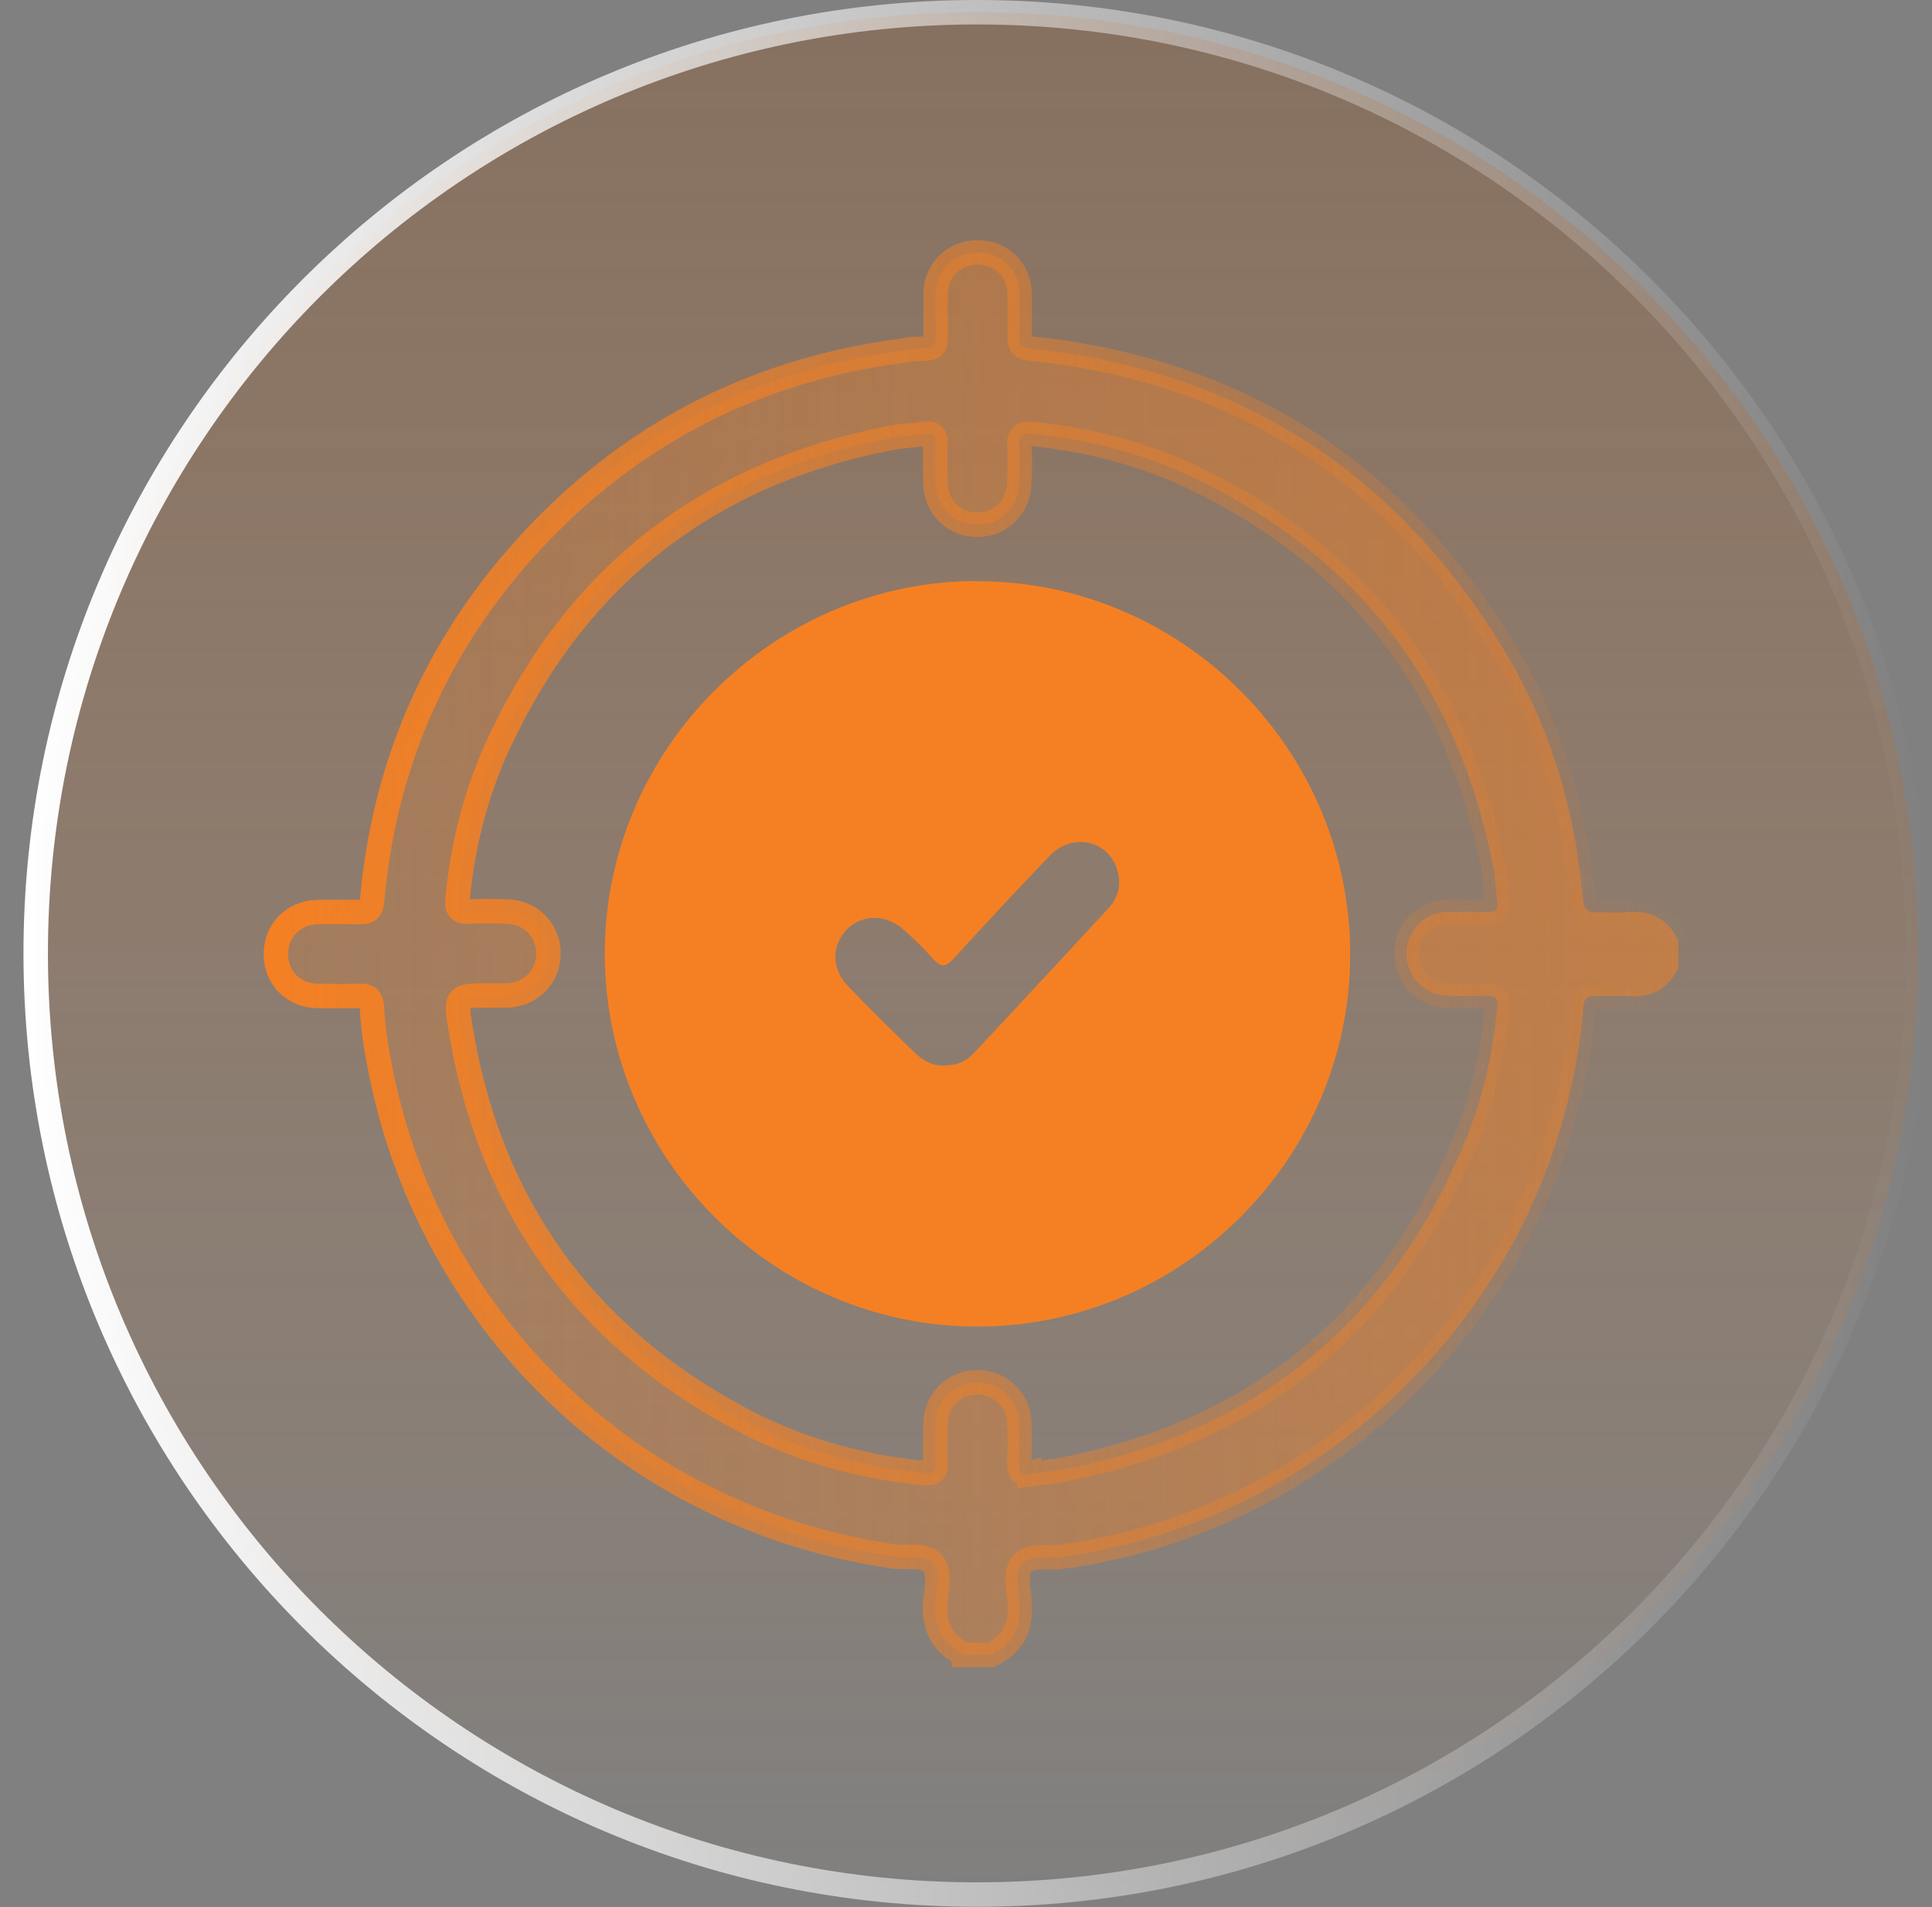
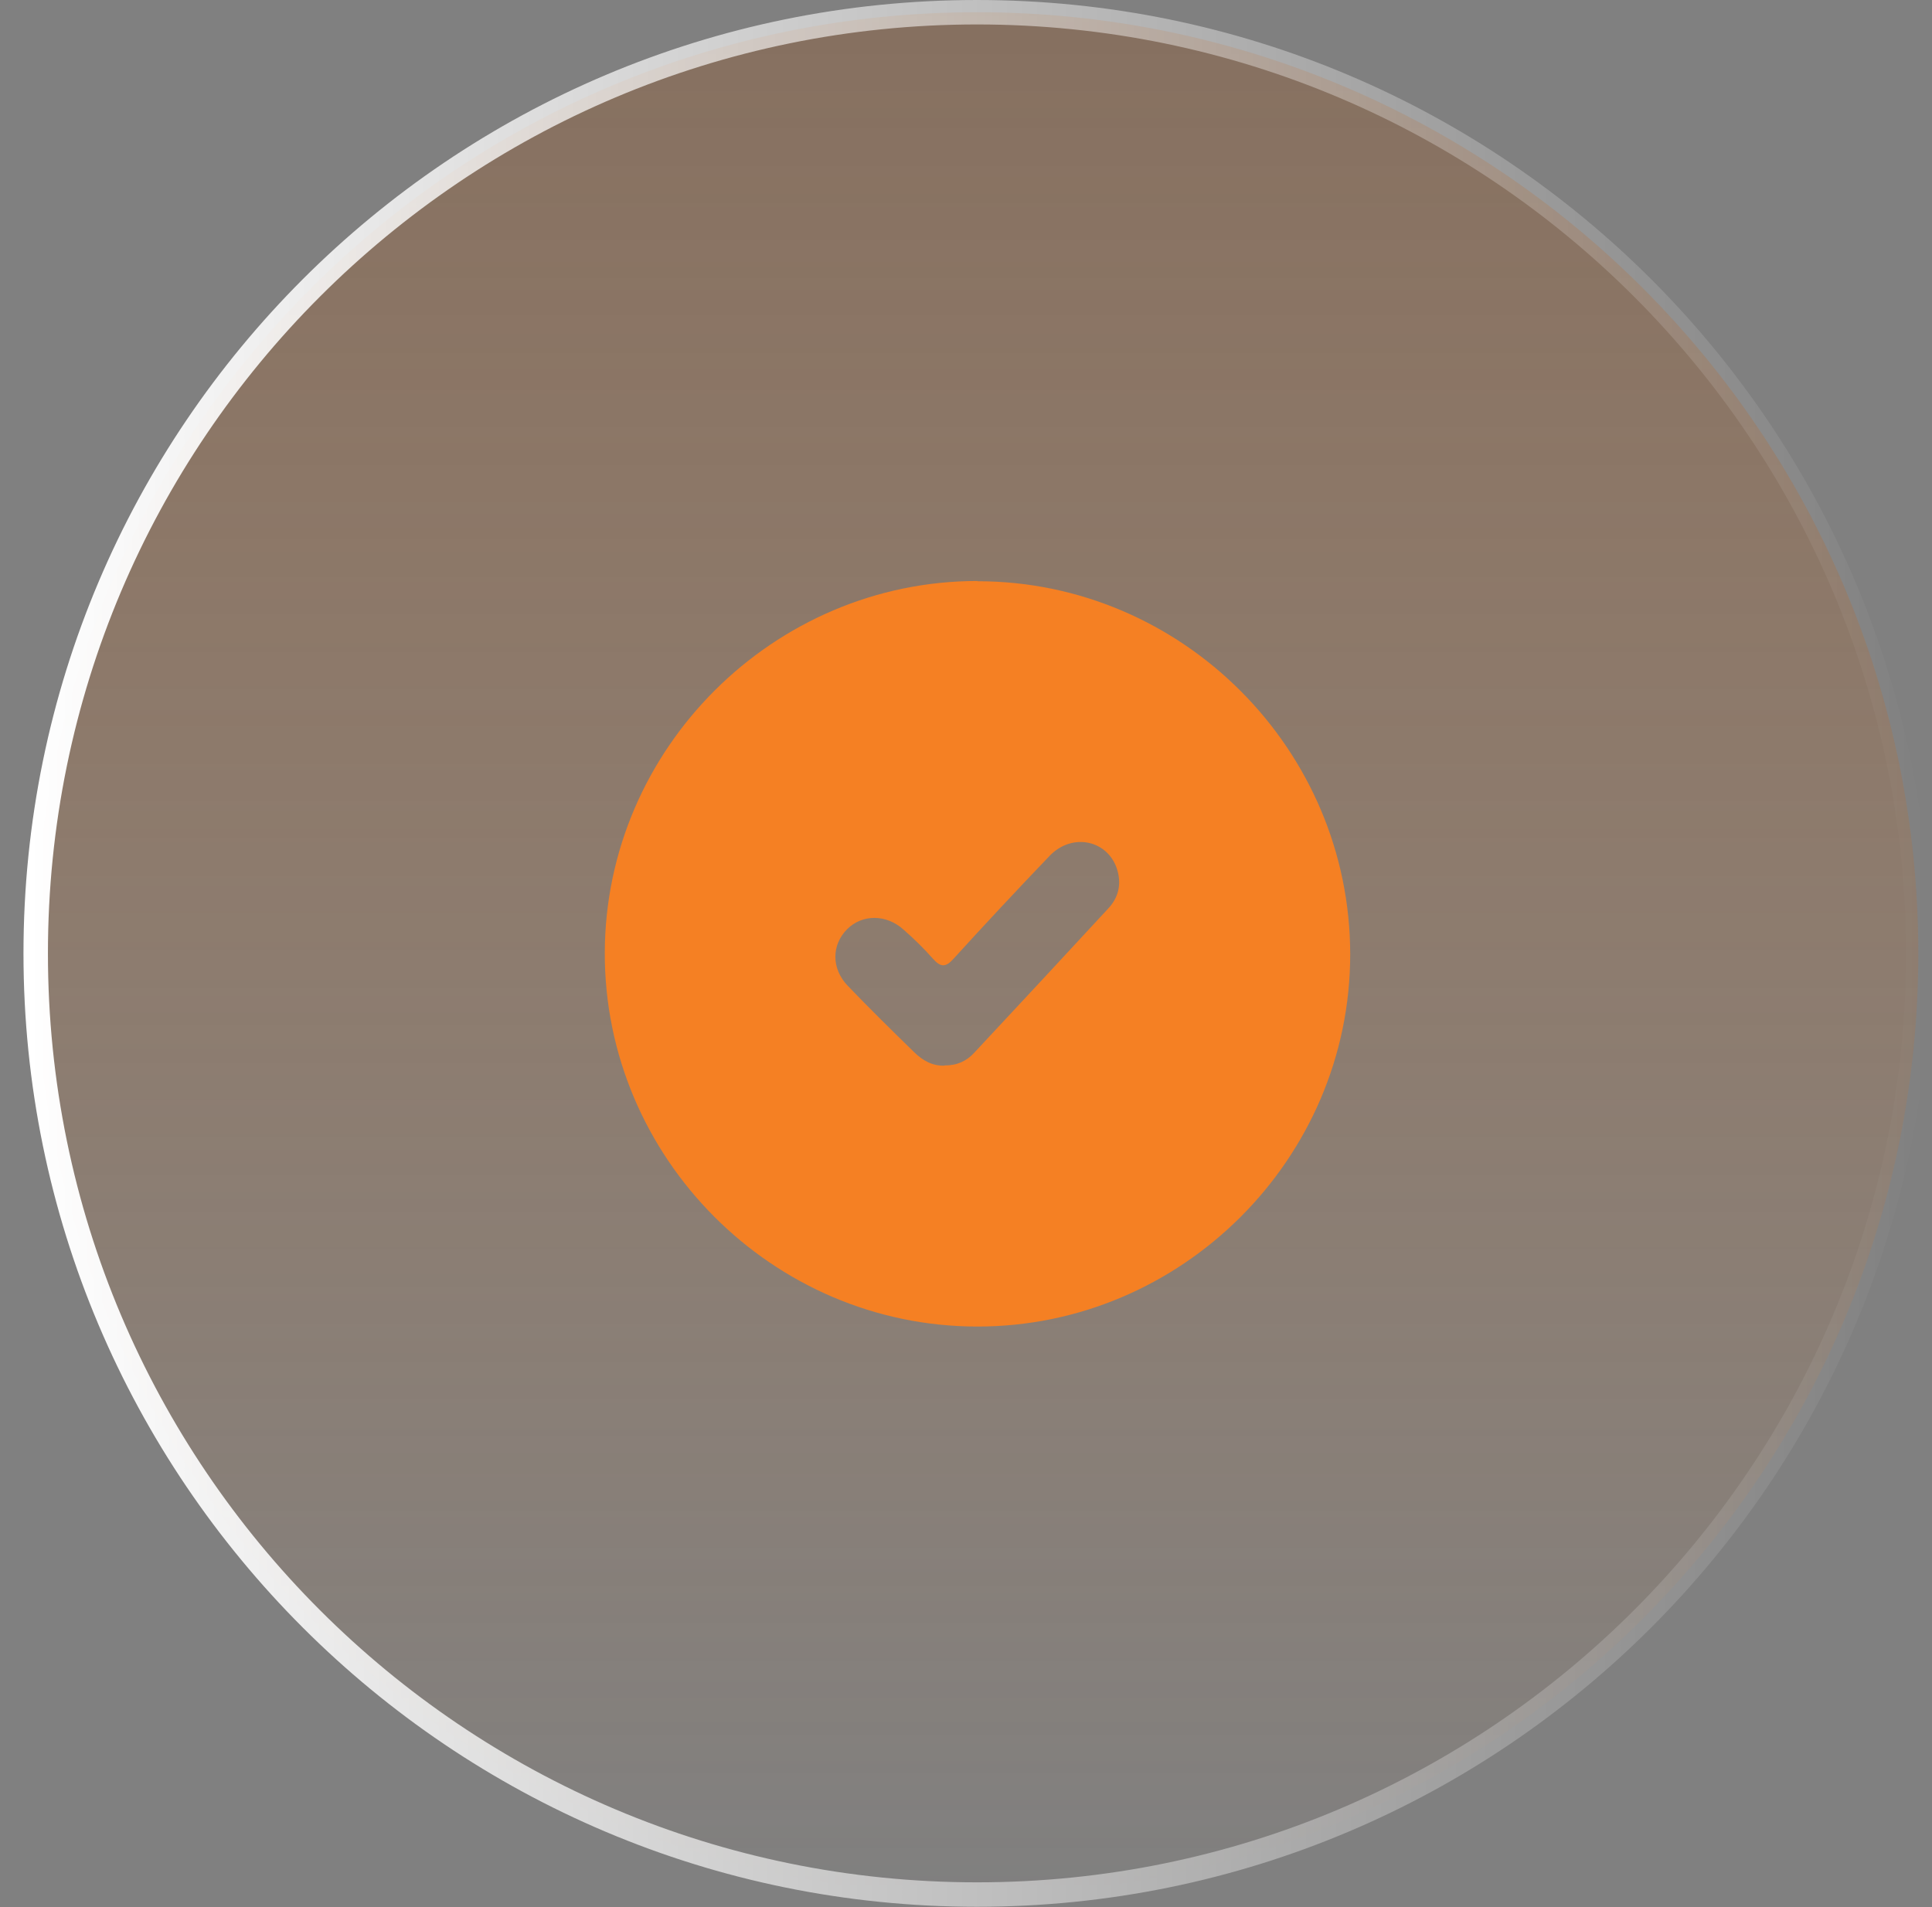
<svg xmlns="http://www.w3.org/2000/svg" width="79" height="78" viewBox="0 0 79 78" fill="none">
  <rect x="0" y="0" width="79" height="78" fill="#808080" stroke="none" />
  <g clip-path="url(#clip0_4480_1322)">
    <path d="M39.95 77.48C61.207 77.48 78.44 60.247 78.44 38.99C78.44 17.733 61.207 0.5 39.95 0.5C18.692 0.5 1.46 17.733 1.46 38.99C1.46 60.247 18.692 77.48 39.95 77.48Z" fill="url(#paint0_linear_4480_1322)" stroke="url(#paint1_linear_4480_1322)" />
-     <path d="M39.41 67.66C38.54 67.23 38.18 66.54 38.24 65.57C38.28 65.02 38.47 64.32 38.15 63.94C37.83 63.55 37.11 63.72 36.56 63.65C26.08 62.18 17.71 54.31 15.59 43.92C15.41 43.03 15.25 42.12 15.21 41.21C15.19 40.85 15.06 40.71 14.7 40.73C14.12 40.75 13.54 40.74 12.97 40.73C11.99 40.71 11.28 39.98 11.28 39.02C11.28 38.06 11.99 37.33 12.97 37.3C13.57 37.29 14.16 37.29 14.76 37.3C15.06 37.3 15.18 37.19 15.21 36.88C15.68 31.51 17.67 26.76 21.22 22.71C25.37 17.98 30.59 15.18 36.84 14.35C37.04 14.32 37.25 14.27 37.45 14.27C38.36 14.25 38.25 14.23 38.26 13.35C38.26 12.88 38.25 12.42 38.26 11.95C38.3 11.01 39.04 10.32 39.98 10.32C40.92 10.32 41.66 11.02 41.69 11.96C41.71 12.57 41.7 13.19 41.69 13.81C41.69 14.12 41.81 14.22 42.12 14.25C50.61 15.13 57.05 19.26 61.47 26.53C63.38 29.67 64.41 33.12 64.73 36.78C64.77 37.2 64.92 37.33 65.31 37.31C65.74 37.29 66.17 37.33 66.6 37.3C67.55 37.22 68.22 37.62 68.63 38.46V39.58C68.21 40.46 67.51 40.82 66.54 40.74C66.11 40.7 65.68 40.74 65.26 40.74C64.92 40.73 64.76 40.83 64.74 41.2C64.66 42.39 64.45 43.56 64.18 44.73C61.9 54.63 53.43 62.34 43.38 63.67C42.84 63.74 42.11 63.57 41.79 63.96C41.47 64.35 41.67 65.04 41.7 65.59C41.76 66.56 41.41 67.25 40.53 67.68H39.41V67.66ZM42.09 60.29C42.68 60.21 43.11 60.17 43.53 60.09C51.47 58.51 56.97 53.97 59.99 46.46C60.67 44.78 61.05 43.01 61.22 41.2C61.26 40.82 61.14 40.71 60.77 40.72C60.25 40.75 59.73 40.74 59.2 40.72C58.23 40.69 57.51 39.96 57.51 39C57.51 38.06 58.23 37.31 59.21 37.29C59.77 37.28 60.33 37.28 60.89 37.29C61.16 37.29 61.26 37.19 61.23 36.92C61.16 36.42 61.15 35.92 61.05 35.42C59.64 28.15 55.62 22.86 48.96 19.61C46.85 18.58 44.6 17.99 42.26 17.75C41.83 17.71 41.64 17.8 41.68 18.27C41.72 18.75 41.7 19.24 41.68 19.72C41.66 20.73 40.92 21.47 39.95 21.46C39 21.46 38.27 20.73 38.25 19.74C38.24 19.22 38.23 18.69 38.25 18.17C38.26 17.84 38.18 17.68 37.81 17.74C37.35 17.81 36.88 17.82 36.42 17.91C29 19.35 23.64 23.48 20.43 30.33C19.47 32.37 18.92 34.53 18.71 36.78C18.67 37.19 18.8 37.3 19.19 37.28C19.71 37.25 20.23 37.26 20.76 37.28C21.7 37.31 22.41 38.04 22.43 38.97C22.44 39.92 21.72 40.67 20.76 40.71C20.52 40.71 20.28 40.71 20.03 40.71C18.64 40.71 18.61 40.71 18.84 42.1C20.02 49.26 23.83 54.56 30.21 57.99C32.57 59.26 35.1 59.98 37.77 60.24C38.14 60.28 38.28 60.19 38.26 59.8C38.23 59.26 38.24 58.72 38.26 58.18C38.29 57.24 39.03 56.53 39.96 56.53C40.89 56.53 41.64 57.23 41.68 58.16C41.7 58.66 41.71 59.17 41.68 59.67C41.66 60.11 41.74 60.38 42.09 60.27V60.29Z" fill="url(#paint2_linear_4480_1322)" stroke="url(#paint3_linear_4480_1322)" />
    <path d="M39.97 23.77C48.34 23.77 55.21 30.65 55.21 39.03C55.21 47.39 48.31 54.27 39.94 54.25C31.58 54.24 24.71 47.34 24.73 38.96C24.75 30.62 31.63 23.76 39.97 23.76V23.77ZM38.63 43.57C39.13 43.58 39.53 43.39 39.84 43.05C41.67 41.09 43.5 39.12 45.32 37.15C45.73 36.71 45.86 36.18 45.69 35.59C45.33 34.36 43.85 34.03 42.92 35C41.59 36.39 40.28 37.79 38.99 39.21C38.67 39.57 38.46 39.56 38.15 39.21C37.78 38.79 37.38 38.4 36.96 38.03C36.25 37.38 35.26 37.38 34.64 38C34 38.64 33.99 39.61 34.66 40.31C35.55 41.24 36.47 42.14 37.39 43.04C37.73 43.37 38.13 43.6 38.62 43.58L38.63 43.57Z" fill="#F58023" />
  </g>
  <defs>
    <linearGradient id="paint0_linear_4480_1322" x1="39.95" y1="77.48" x2="39.95" y2="-92.07" gradientUnits="userSpaceOnUse">
      <stop stop-color="#F58023" stop-opacity="0" />
      <stop offset="1" stop-color="#14273D" stop-opacity="0.87" />
    </linearGradient>
    <linearGradient id="paint1_linear_4480_1322" x1="0.96" y1="38.99" x2="78.94" y2="38.99" gradientUnits="userSpaceOnUse">
      <stop stop-color="white" />
      <stop offset="1" stop-color="white" stop-opacity="0" />
    </linearGradient>
    <linearGradient id="paint2_linear_4480_1322" x1="11.28" y1="38.99" x2="68.62" y2="38.99" gradientUnits="userSpaceOnUse">
      <stop stop-color="#F58023" stop-opacity="0.2" />
      <stop offset="1" stop-color="#F58023" stop-opacity="0.5" />
    </linearGradient>
    <linearGradient id="paint3_linear_4480_1322" x1="10.78" y1="38.99" x2="69.12" y2="38.99" gradientUnits="userSpaceOnUse">
      <stop stop-color="#F58023" />
      <stop offset="1" stop-color="#F58023" stop-opacity="0" />
    </linearGradient>
    <clipPath id="clip0_4480_1322">
      <rect width="77.98" height="77.98" fill="white" transform="translate(0.96)" />
    </clipPath>
  </defs>
</svg>